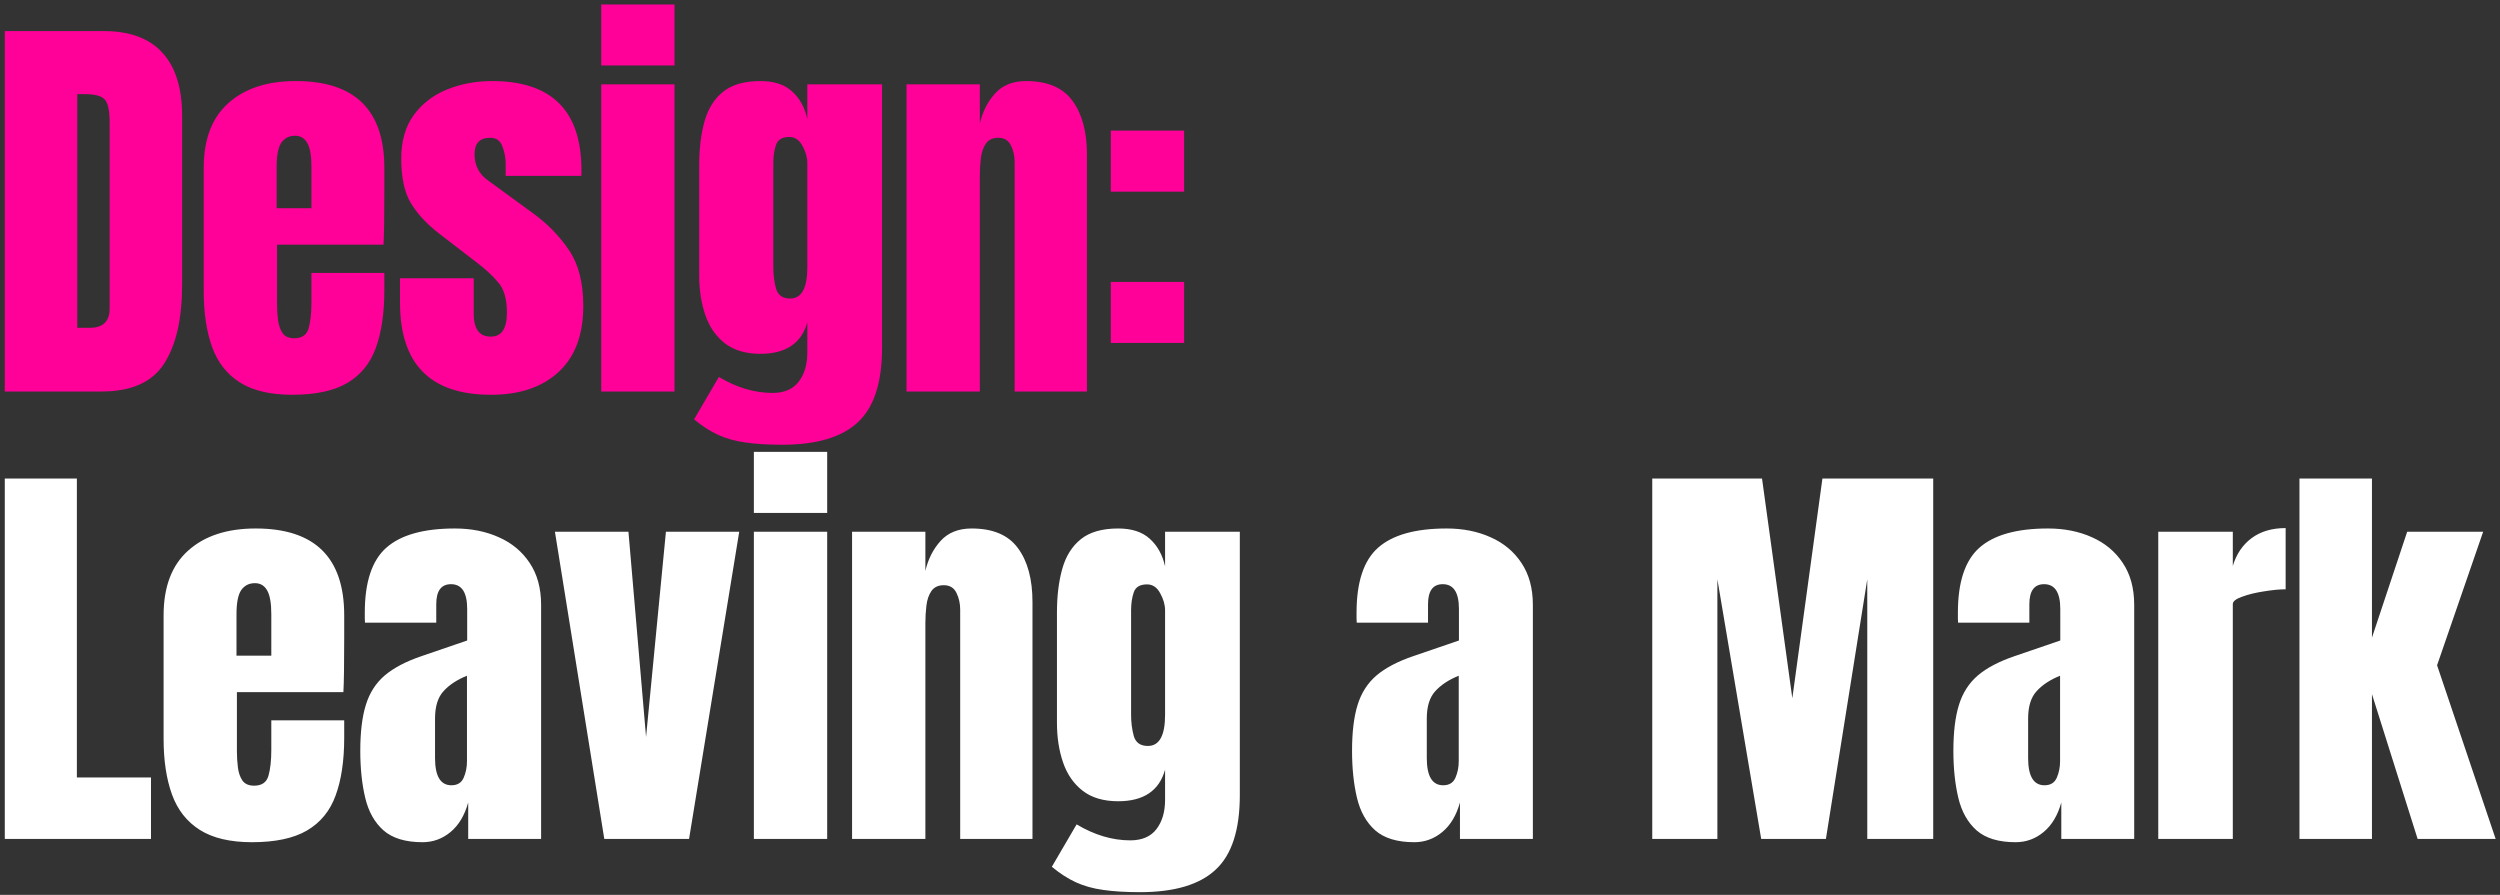
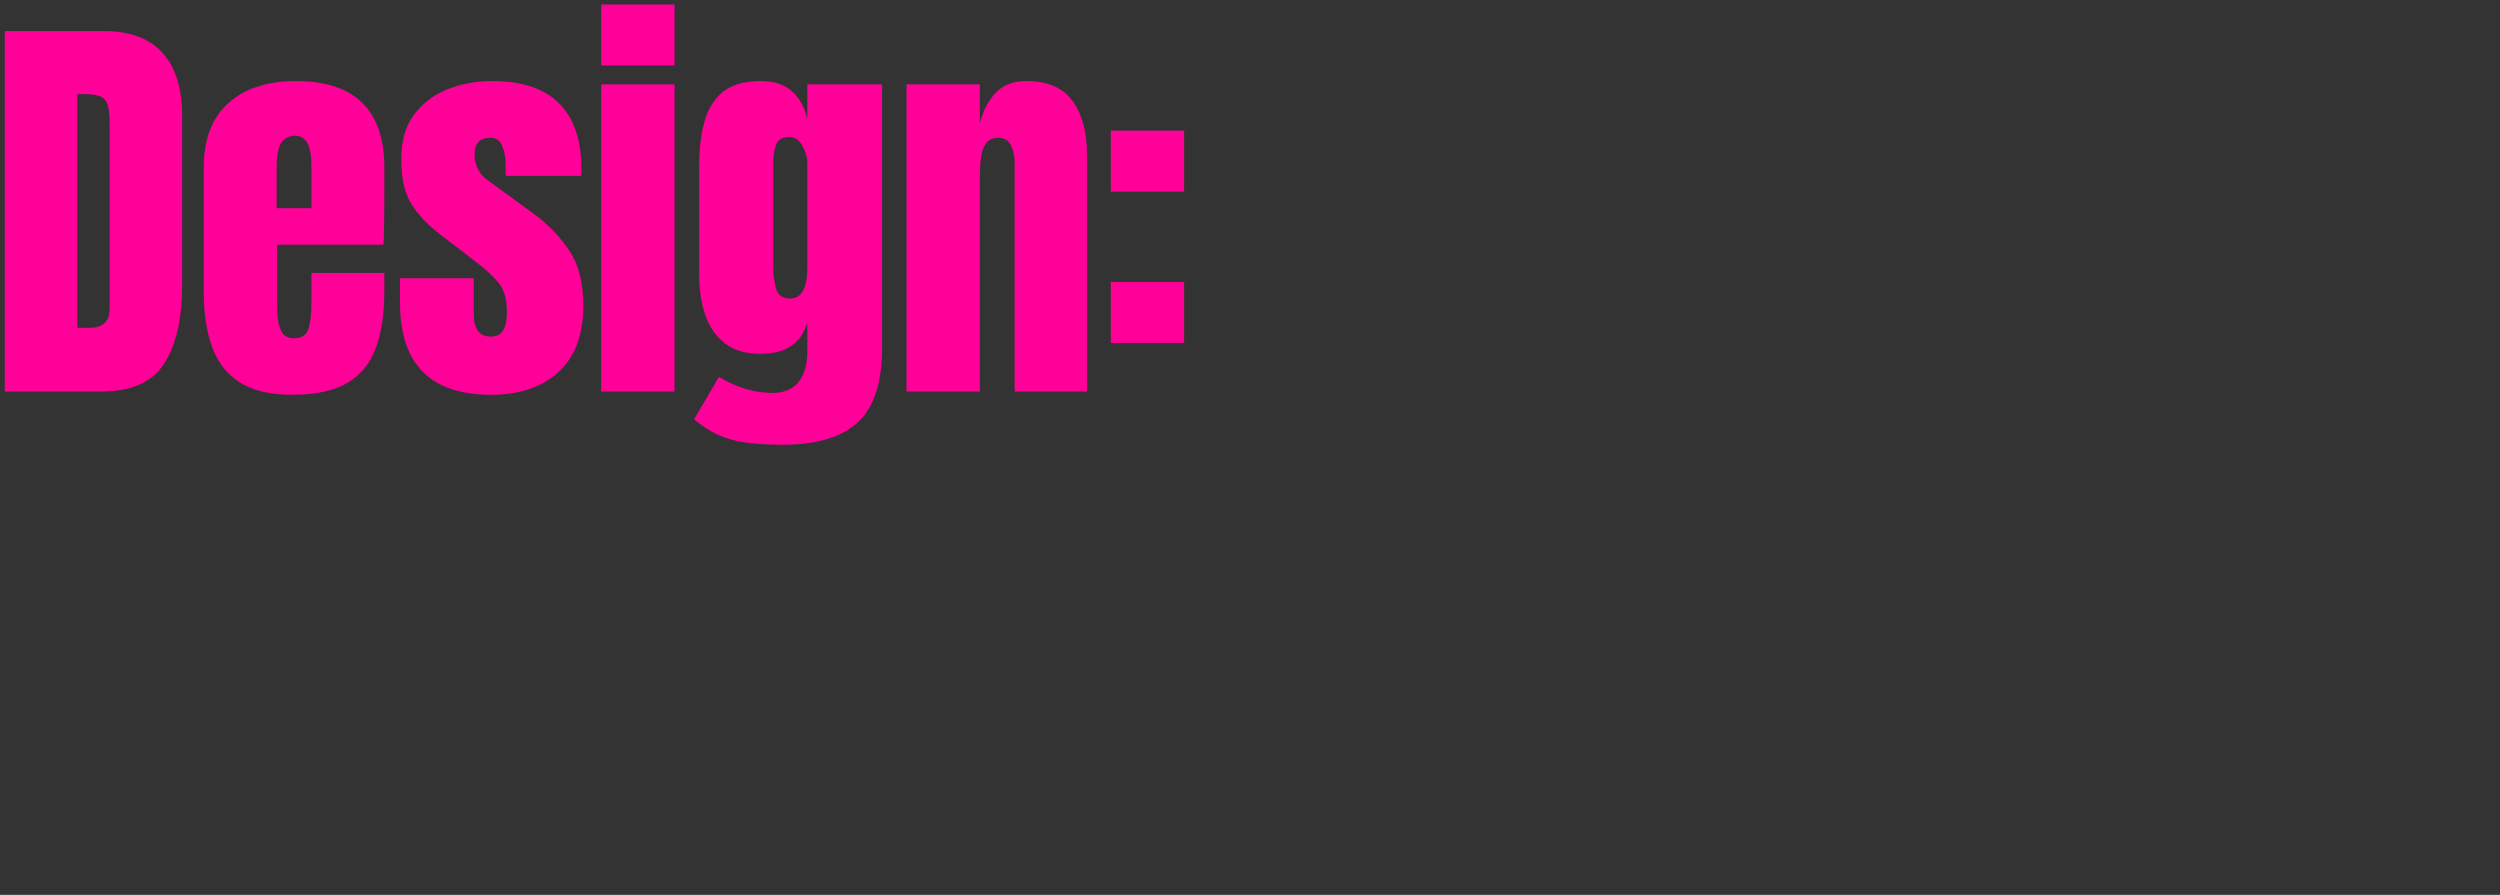
<svg xmlns="http://www.w3.org/2000/svg" width="447" height="160" viewBox="0 0 447 160" fill="none">
  <rect x="0" y="0" width="447" height="160" fill="#333333" stroke="none" />
  <path d="M0.856 70V5.559H18.577C23.215 5.559 26.705 6.853 29.049 9.44C31.392 12.003 32.564 15.762 32.564 20.718V50.888C32.564 56.99 31.49 61.701 29.342 65.02C27.218 68.34 23.483 70 18.138 70H0.856ZM13.817 58.613H16.051C18.418 58.613 19.602 57.466 19.602 55.171V21.926C19.602 19.778 19.309 18.399 18.724 17.788C18.162 17.154 17.003 16.836 15.245 16.836H13.817V58.613ZM52.245 70.586C48.339 70.586 45.227 69.853 42.908 68.389C40.589 66.924 38.929 64.813 37.928 62.055C36.928 59.297 36.427 55.977 36.427 52.096V30.017C36.427 24.916 37.892 21.059 40.821 18.447C43.75 15.811 47.778 14.493 52.904 14.493C63.448 14.493 68.721 19.668 68.721 30.017V34.008C68.721 38.841 68.672 42.088 68.574 43.748H49.535V54.366C49.535 55.342 49.596 56.306 49.718 57.258C49.84 58.186 50.109 58.955 50.524 59.565C50.963 60.175 51.659 60.48 52.611 60.48C53.977 60.48 54.832 59.895 55.174 58.723C55.515 57.527 55.686 55.977 55.686 54.073V48.8H68.721V51.913C68.721 56.013 68.208 59.455 67.183 62.238C66.182 64.996 64.474 67.083 62.057 68.499C59.665 69.89 56.394 70.586 52.245 70.586ZM49.462 37.23H55.686V29.834C55.686 27.857 55.442 26.442 54.954 25.587C54.466 24.708 53.733 24.269 52.757 24.269C51.708 24.269 50.89 24.684 50.304 25.514C49.742 26.344 49.462 27.784 49.462 29.834V37.23ZM87.779 70.586C76.941 70.586 71.522 65.094 71.522 54.109V49.752H84.704V56.197C84.704 57.441 84.948 58.418 85.436 59.126C85.924 59.834 86.705 60.187 87.779 60.187C89.683 60.187 90.635 58.76 90.635 55.904C90.635 53.511 90.135 51.73 89.134 50.558C88.133 49.362 86.913 48.215 85.472 47.116L78.479 41.734C76.282 40.025 74.61 38.219 73.463 36.315C72.316 34.411 71.742 31.763 71.742 28.37C71.742 25.221 72.487 22.621 73.976 20.571C75.489 18.521 77.478 16.995 79.944 15.994C82.433 14.993 85.118 14.493 87.999 14.493C98.641 14.493 103.963 19.802 103.963 30.42V31.445H90.415V29.358C90.415 28.26 90.22 27.198 89.829 26.173C89.463 25.148 88.731 24.635 87.633 24.635C85.778 24.635 84.85 25.611 84.85 27.564C84.85 29.541 85.631 31.091 87.193 32.214L95.322 38.146C97.86 39.977 99.984 42.149 101.693 44.663C103.426 47.177 104.292 50.521 104.292 54.695C104.292 59.87 102.815 63.812 99.862 66.522C96.933 69.231 92.905 70.586 87.779 70.586ZM107.497 11.71V0.799H120.604V11.71H107.497ZM107.497 70V15.079H120.604V70H107.497ZM139.846 79.52C137.307 79.52 135.123 79.385 133.292 79.117C131.486 78.873 129.862 78.421 128.422 77.762C126.982 77.103 125.542 76.176 124.102 74.98L128.532 67.4C131.73 69.304 134.927 70.256 138.125 70.256C140.224 70.256 141.786 69.585 142.812 68.243C143.837 66.9 144.349 65.155 144.349 63.007V57.624C143.3 61.383 140.505 63.263 135.965 63.263C133.353 63.263 131.242 62.641 129.631 61.396C128.019 60.151 126.848 58.467 126.116 56.343C125.383 54.219 125.017 51.852 125.017 49.24V29.505C125.017 26.551 125.334 23.952 125.969 21.706C126.604 19.436 127.714 17.666 129.301 16.397C130.888 15.128 133.109 14.493 135.965 14.493C138.381 14.493 140.261 15.103 141.603 16.324C142.97 17.544 143.886 19.192 144.349 21.267V15.079H157.713V62.165C157.713 68.389 156.273 72.832 153.393 75.492C150.537 78.177 146.021 79.52 139.846 79.52ZM141.274 53.377C143.324 53.377 144.349 51.522 144.349 47.812V29.139C144.349 28.138 144.056 27.113 143.471 26.063C142.909 25.014 142.128 24.489 141.127 24.489C139.858 24.489 139.065 24.965 138.747 25.917C138.43 26.844 138.271 27.918 138.271 29.139V47.812C138.271 49.13 138.43 50.387 138.747 51.583C139.089 52.779 139.931 53.377 141.274 53.377ZM162.09 70V15.079H175.197V22.072C175.686 19.973 176.589 18.191 177.907 16.727C179.249 15.238 181.105 14.493 183.472 14.493C187.28 14.493 190.038 15.665 191.747 18.008C193.48 20.351 194.347 23.561 194.347 27.637V70H181.422V28.992C181.422 27.918 181.202 26.93 180.763 26.026C180.323 25.099 179.567 24.635 178.493 24.635C177.492 24.635 176.747 24.989 176.259 25.697C175.795 26.38 175.503 27.247 175.381 28.297C175.258 29.322 175.197 30.347 175.197 31.372V70H162.09ZM198.613 34.265V23.354H211.721V34.265H198.613ZM198.613 61.322V50.411H211.721V61.322H198.613Z" fill="#FF0099" />
-   <path d="M0.856 150V85.559H13.744V139.016H26.998V150H0.856ZM45.068 150.586C41.163 150.586 38.05 149.854 35.731 148.389C33.413 146.924 31.753 144.813 30.752 142.055C29.751 139.296 29.251 135.977 29.251 132.096V110.017C29.251 104.916 30.715 101.059 33.645 98.447C36.574 95.811 40.601 94.493 45.727 94.493C56.272 94.493 61.544 99.668 61.544 110.017V114.008C61.544 118.841 61.496 122.088 61.398 123.748H42.359V134.366C42.359 135.342 42.42 136.306 42.542 137.258C42.664 138.186 42.932 138.955 43.347 139.565C43.787 140.175 44.482 140.48 45.434 140.48C46.801 140.48 47.656 139.895 47.997 138.723C48.339 137.527 48.51 135.977 48.51 134.073V128.8H61.544V131.913C61.544 136.013 61.032 139.455 60.007 142.238C59.006 144.996 57.297 147.083 54.881 148.499C52.489 149.89 49.218 150.586 45.068 150.586ZM42.285 117.23H48.51V109.834C48.51 107.857 48.266 106.441 47.778 105.587C47.289 104.708 46.557 104.269 45.581 104.269C44.531 104.269 43.713 104.684 43.128 105.514C42.566 106.344 42.285 107.784 42.285 109.834V117.23ZM75.55 150.586C72.499 150.586 70.168 149.878 68.557 148.462C66.97 147.046 65.884 145.106 65.298 142.641C64.712 140.175 64.419 137.38 64.419 134.256C64.419 130.912 64.749 128.178 65.408 126.054C66.067 123.906 67.19 122.149 68.776 120.782C70.388 119.415 72.597 118.256 75.404 117.304L83.532 114.521V108.882C83.532 105.929 82.568 104.452 80.639 104.452C78.882 104.452 78.003 105.648 78.003 108.04V111.336H65.261C65.237 111.14 65.225 110.896 65.225 110.603C65.225 110.286 65.225 109.932 65.225 109.541C65.225 104.074 66.506 100.205 69.069 97.935C71.657 95.64 75.745 94.493 81.335 94.493C84.264 94.493 86.888 95.018 89.207 96.067C91.526 97.093 93.357 98.618 94.699 100.644C96.066 102.67 96.75 105.172 96.75 108.15V150H83.715V143.483C83.08 145.777 82.031 147.535 80.566 148.755C79.102 149.976 77.43 150.586 75.55 150.586ZM80.713 140.407C81.787 140.407 82.519 139.956 82.909 139.052C83.3 138.149 83.495 137.173 83.495 136.123V120.819C81.689 121.551 80.285 122.478 79.285 123.601C78.284 124.7 77.784 126.323 77.784 128.471V135.537C77.784 138.784 78.76 140.407 80.713 140.407ZM108.046 150L99.222 95.079H112.366L115.515 131.766L119.067 95.079H132.174L123.204 150H108.046ZM134.793 91.71V80.799H147.901V91.71H134.793ZM134.793 150V95.079H147.901V150H134.793ZM152.35 150V95.079H165.458V102.072C165.946 99.973 166.849 98.191 168.168 96.727C169.51 95.238 171.365 94.493 173.733 94.493C177.541 94.493 180.299 95.665 182.008 98.008C183.741 100.351 184.607 103.561 184.607 107.638V150H171.682V108.992C171.682 107.918 171.463 106.93 171.023 106.027C170.584 105.099 169.827 104.635 168.753 104.635C167.753 104.635 167.008 104.989 166.52 105.697C166.056 106.38 165.763 107.247 165.641 108.297C165.519 109.322 165.458 110.347 165.458 111.372V150H152.35ZM203.812 159.52C201.273 159.52 199.089 159.385 197.258 159.117C195.452 158.873 193.829 158.421 192.388 157.762C190.948 157.103 189.508 156.176 188.068 154.98L192.498 147.4C195.696 149.304 198.894 150.256 202.091 150.256C204.19 150.256 205.753 149.585 206.778 148.243C207.803 146.9 208.316 145.155 208.316 143.007V137.624C207.266 141.383 204.471 143.263 199.931 143.263C197.319 143.263 195.208 142.641 193.597 141.396C191.986 140.151 190.814 138.467 190.082 136.343C189.35 134.219 188.983 131.852 188.983 129.24V109.505C188.983 106.551 189.301 103.952 189.935 101.706C190.57 99.436 191.681 97.666 193.267 96.397C194.854 95.128 197.075 94.493 199.931 94.493C202.348 94.493 204.227 95.103 205.57 96.324C206.936 97.544 207.852 99.192 208.316 101.267V95.079H221.68V142.165C221.68 148.389 220.24 152.831 217.359 155.492C214.503 158.177 209.988 159.52 203.812 159.52ZM205.24 133.377C207.29 133.377 208.316 131.522 208.316 127.812V109.139C208.316 108.138 208.023 107.113 207.437 106.063C206.875 105.014 206.094 104.489 205.094 104.489C203.824 104.489 203.031 104.965 202.714 105.917C202.396 106.844 202.238 107.918 202.238 109.139V127.812C202.238 129.13 202.396 130.387 202.714 131.583C203.055 132.779 203.898 133.377 205.24 133.377ZM252.876 150.586C249.825 150.586 247.494 149.878 245.883 148.462C244.296 147.046 243.21 145.106 242.624 142.641C242.039 140.175 241.746 137.38 241.746 134.256C241.746 130.912 242.075 128.178 242.734 126.054C243.393 123.906 244.516 122.149 246.103 120.782C247.714 119.415 249.923 118.256 252.73 117.304L260.858 114.521V108.882C260.858 105.929 259.894 104.452 257.966 104.452C256.208 104.452 255.33 105.648 255.33 108.04V111.336H242.588C242.563 111.14 242.551 110.896 242.551 110.603C242.551 110.286 242.551 109.932 242.551 109.541C242.551 104.074 243.833 100.205 246.396 97.935C248.983 95.64 253.072 94.493 258.661 94.493C261.591 94.493 264.215 95.018 266.533 96.067C268.852 97.093 270.683 98.618 272.026 100.644C273.392 102.67 274.076 105.172 274.076 108.15V150H261.041V143.483C260.407 145.777 259.357 147.535 257.893 148.755C256.428 149.976 254.756 150.586 252.876 150.586ZM258.039 140.407C259.113 140.407 259.845 139.956 260.236 139.052C260.626 138.149 260.822 137.173 260.822 136.123V120.819C259.015 121.551 257.612 122.478 256.611 123.601C255.61 124.7 255.11 126.323 255.11 128.471V135.537C255.11 138.784 256.086 140.407 258.039 140.407ZM295.423 150V85.559H315.049L320.467 124.846L325.85 85.559H345.658V150H333.868V103.573L326.472 150H314.902L307.067 103.573V150H295.423ZM360.396 150.586C357.345 150.586 355.014 149.878 353.403 148.462C351.816 147.046 350.73 145.106 350.144 142.641C349.558 140.175 349.265 137.38 349.265 134.256C349.265 130.912 349.595 128.178 350.254 126.054C350.913 123.906 352.036 122.149 353.622 120.782C355.233 119.415 357.442 118.256 360.249 117.304L368.378 114.521V108.882C368.378 105.929 367.413 104.452 365.485 104.452C363.728 104.452 362.849 105.648 362.849 108.04V111.336H350.107C350.083 111.14 350.071 110.896 350.071 110.603C350.071 110.286 350.071 109.932 350.071 109.541C350.071 104.074 351.352 100.205 353.915 97.935C356.503 95.64 360.591 94.493 366.181 94.493C369.11 94.493 371.734 95.018 374.053 96.067C376.372 97.093 378.202 98.618 379.545 100.644C380.912 102.67 381.595 105.172 381.595 108.15V150H368.561V143.483C367.926 145.777 366.876 147.535 365.412 148.755C363.947 149.976 362.275 150.586 360.396 150.586ZM365.558 140.407C366.632 140.407 367.365 139.956 367.755 139.052C368.146 138.149 368.341 137.173 368.341 136.123V120.819C366.535 121.551 365.131 122.478 364.13 123.601C363.13 124.7 362.629 126.323 362.629 128.471V135.537C362.629 138.784 363.606 140.407 365.558 140.407ZM385.898 150V95.079H399.226V101.193C399.86 99.07 400.983 97.41 402.594 96.214C404.205 95.018 406.231 94.42 408.672 94.42V105.367C407.598 105.367 406.317 105.489 404.828 105.734C403.339 105.953 402.033 106.271 400.91 106.686C399.787 107.076 399.226 107.515 399.226 108.004V150H385.898ZM411.144 150V85.559H424.106V114.008L430.403 95.079H443.987L435.749 118.951L446.221 150H432.271L424.106 124.114V150H411.144Z" fill="white" />
</svg>